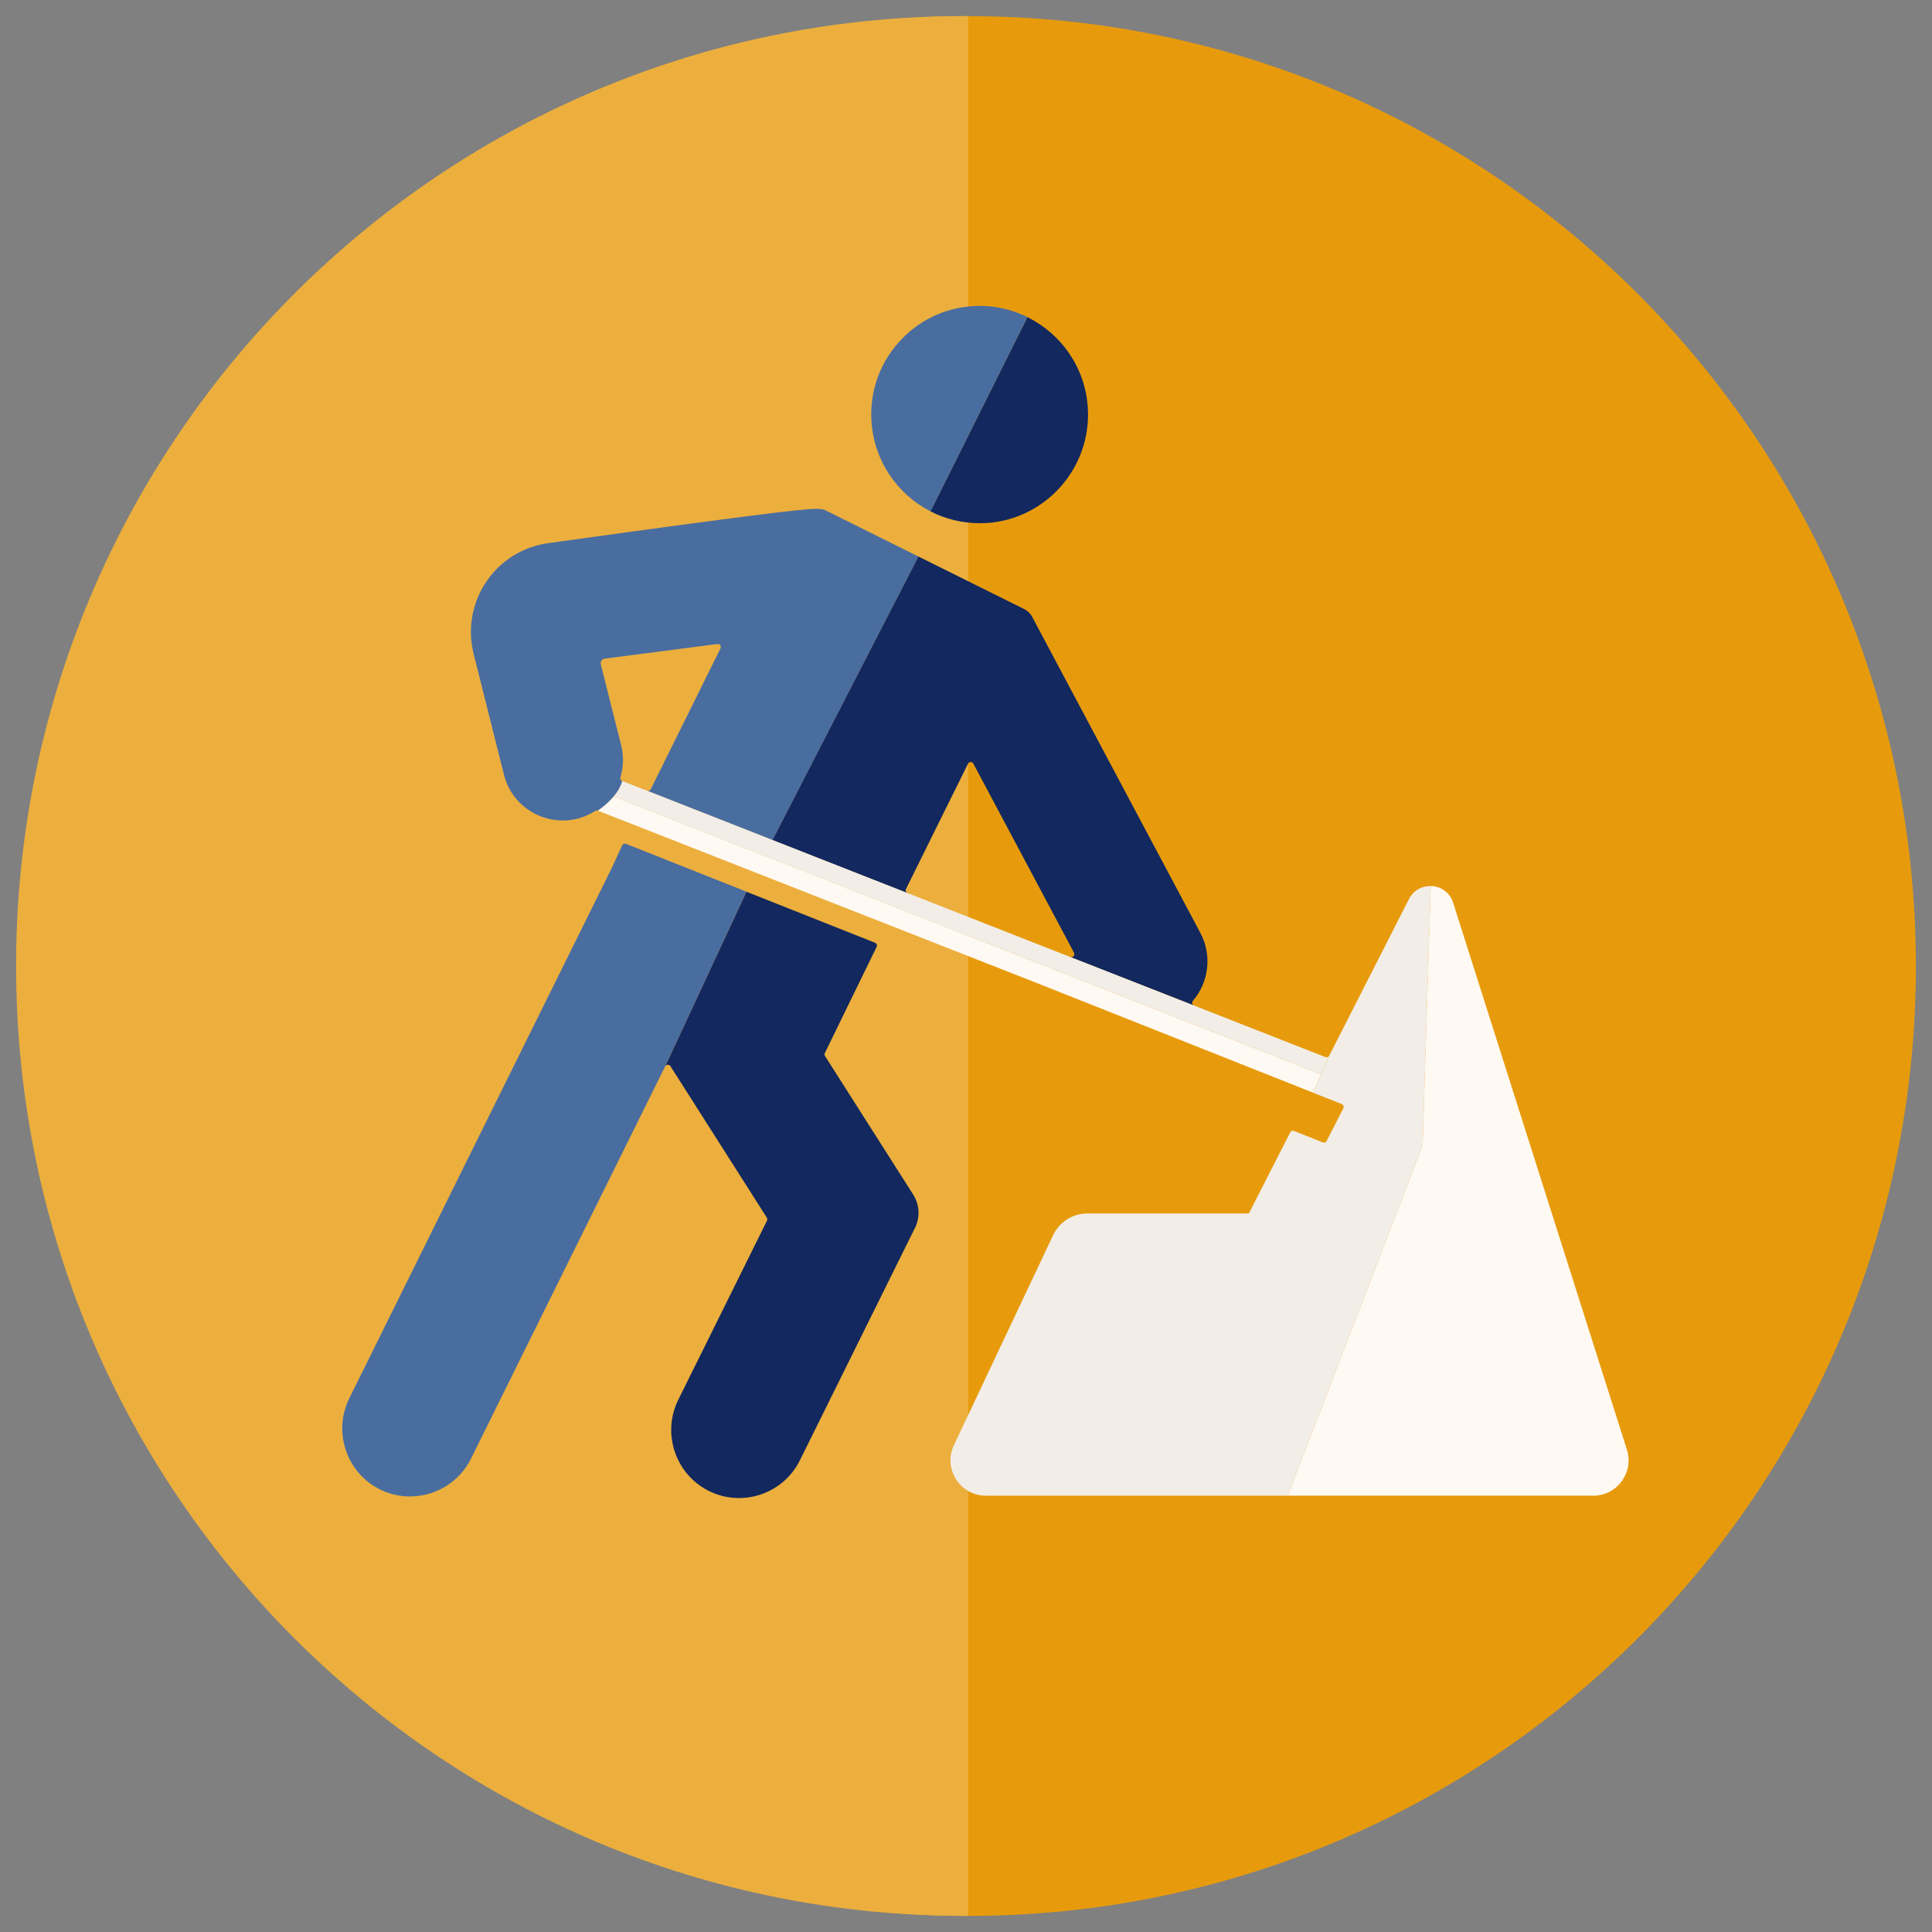
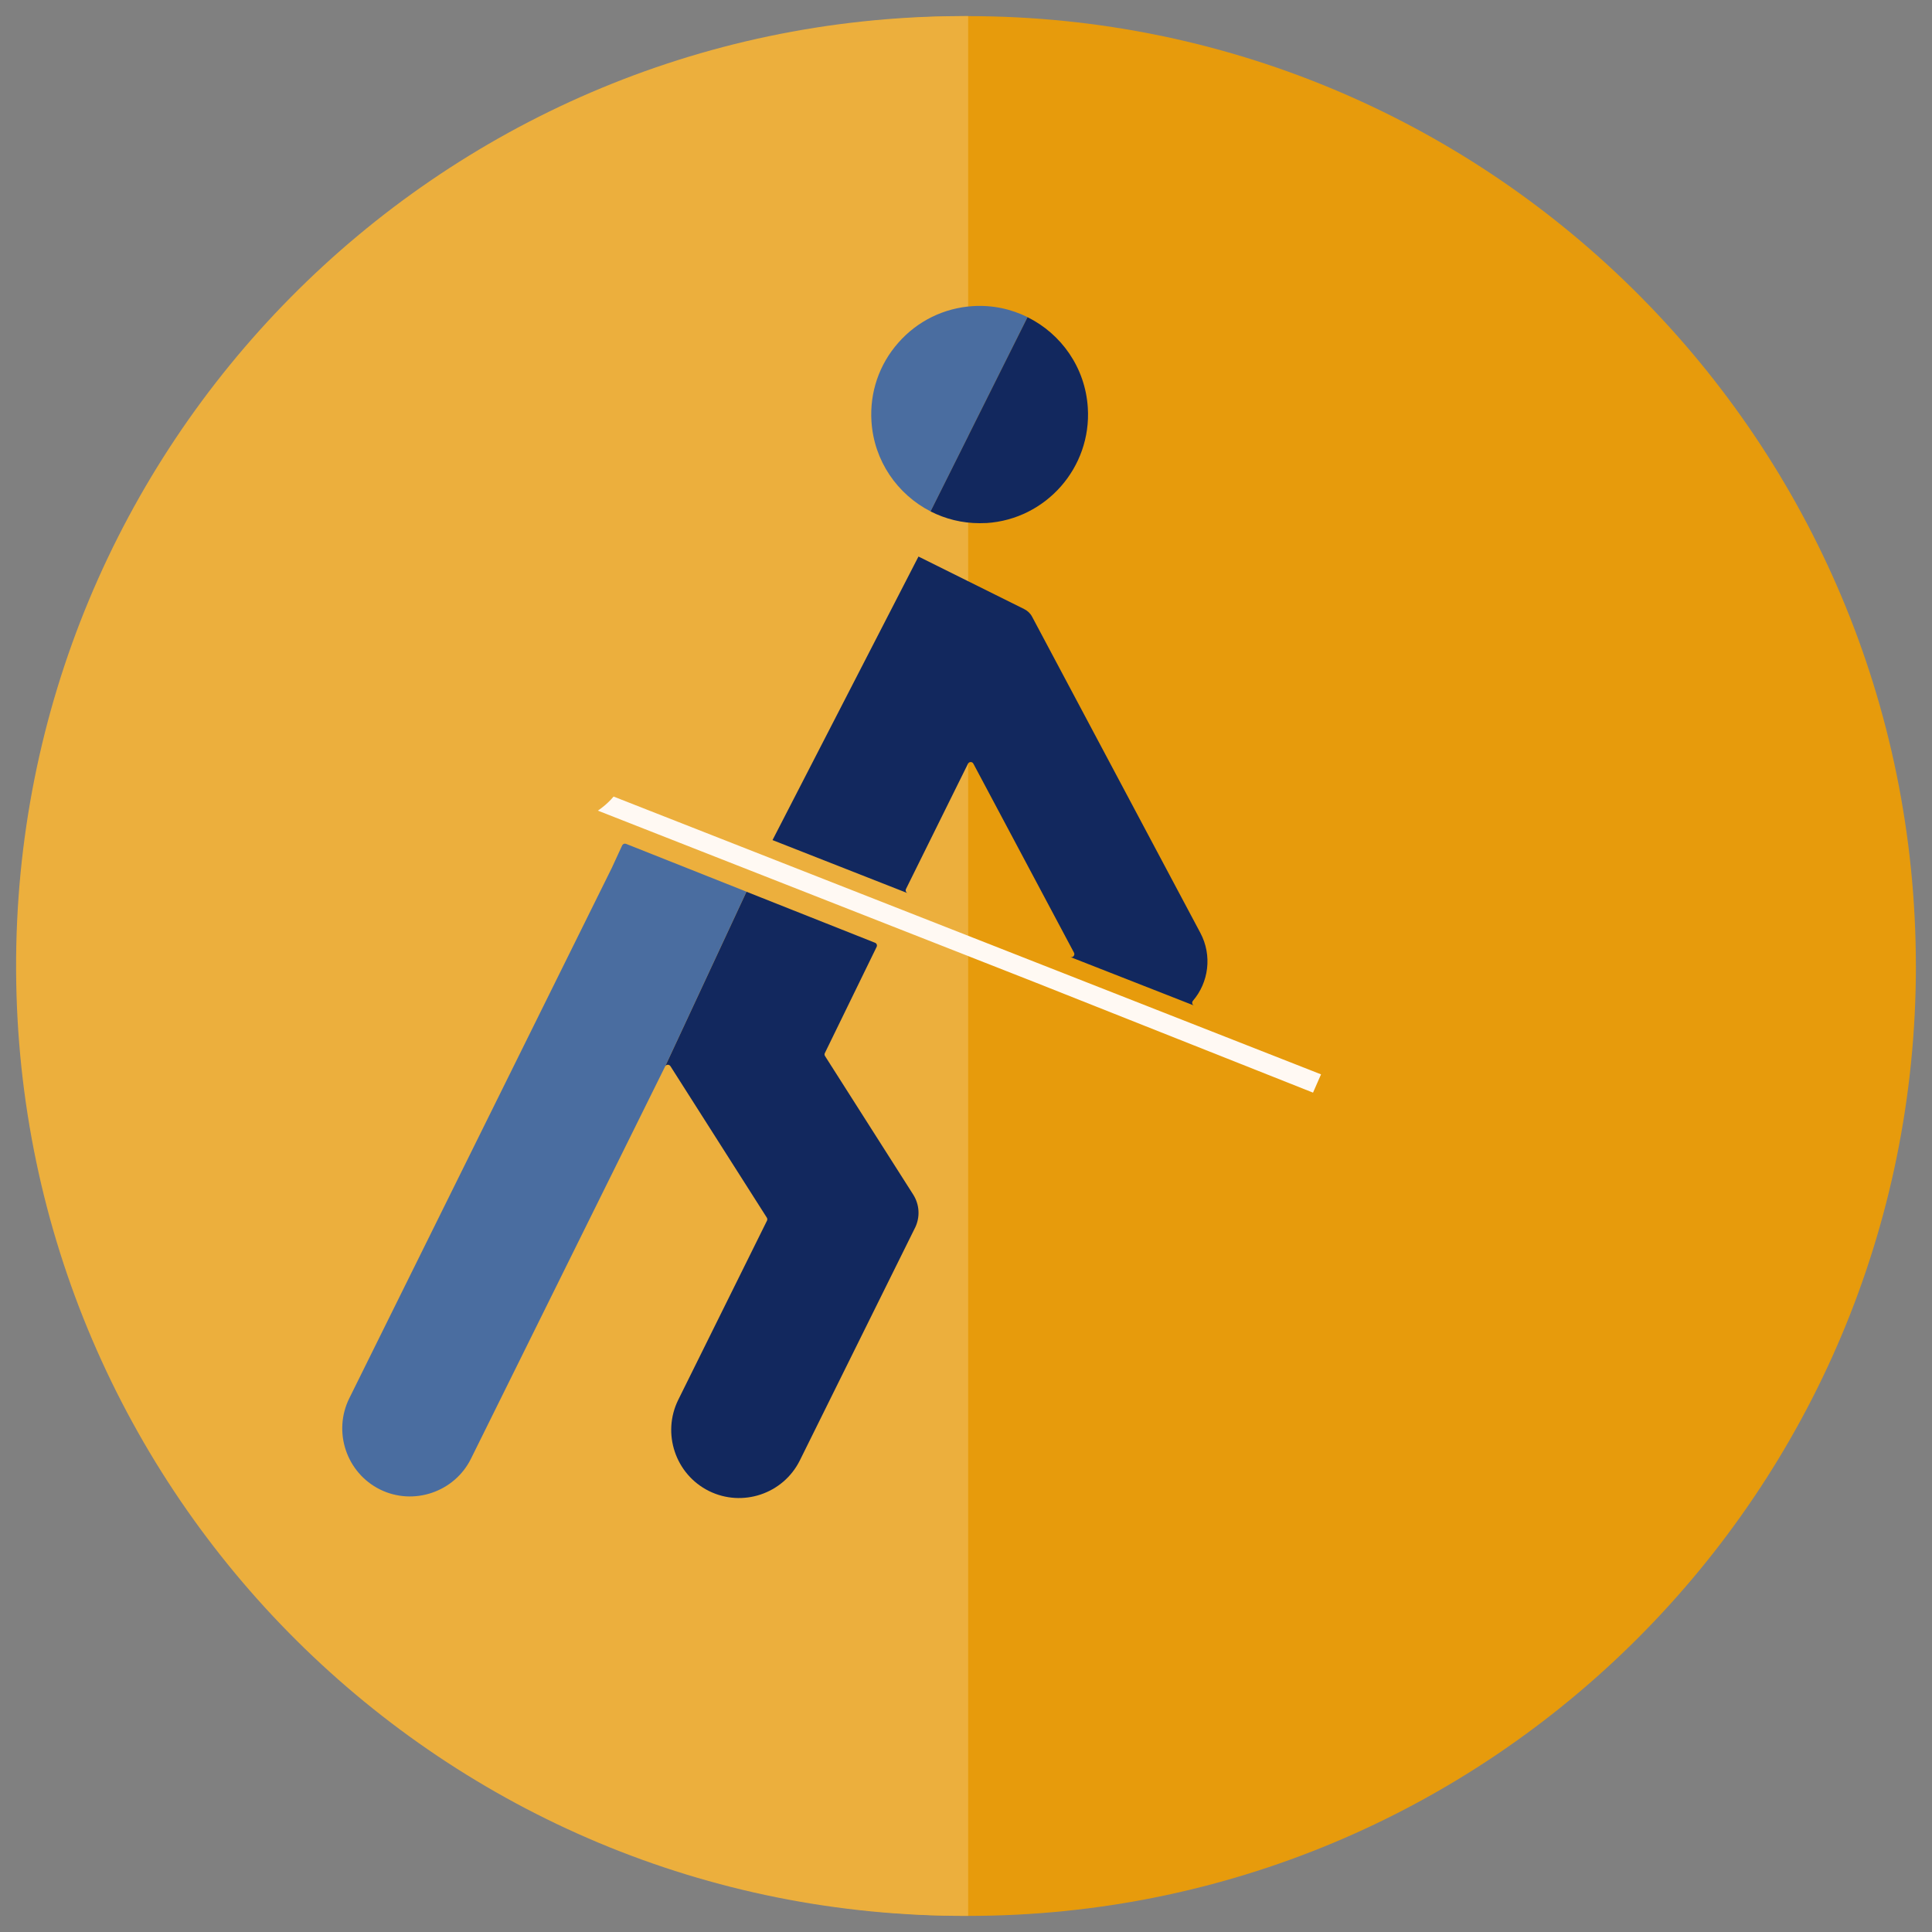
<svg xmlns="http://www.w3.org/2000/svg" id="Layer_2" data-name="Layer 2" viewBox="0 0 600 600">
  <rect x="0" y="0" width="600" height="600" fill="#808080" stroke="none" />
  <defs>
    <style>
      .cls-1 {
        fill: none;
      }

      .cls-2 {
        fill: #f2ede7;
      }

      .cls-2, .cls-3, .cls-4, .cls-5 {
        fill-rule: evenodd;
      }

      .cls-6 {
        fill: #ecaf3d;
      }

      .cls-7 {
        fill: #e79b0c;
      }

      .cls-3 {
        fill: #12285e;
      }

      .cls-4 {
        fill: #fff9f3;
      }

      .cls-5 {
        fill: #4a6da0;
      }

      .cls-8 {
        clip-path: url(#clippath);
      }
    </style>
    <clipPath id="clippath">
      <rect class="cls-1" width="600" height="600" />
    </clipPath>
  </defs>
  <g id="Live_Seminar_Ausbildung" data-name="Live Seminar Ausbildung">
    <g id="Baustelle">
      <g class="cls-8">
        <g>
          <g>
            <path id="Path_960" data-name="Path 960" class="cls-7" d="M595,300c0,162.92-131.78,295-294.33,295-162.56,0-294.34-132.07-294.34-294.99C6.32,137.09,138.1,5.02,300.66,5.01h0c162.55,0,294.33,132.07,294.33,294.99" />
            <path id="Path_961" data-name="Path 961" class="cls-6" d="M300.67,594.99C138.11,595.72,5.73,464.24,5,301.32,4.27,138.4,135.46,5.73,298.02,5h0s2.65,0,2.65,0v589.99Z" />
          </g>
          <g>
            <path class="cls-5" d="M319.12,98.5l-30.12,60.31h-.02c-10.24-5.26-17.56-15.61-18.34-27.94-.57-8.99,2.38-17.69,8.34-24.43,5.94-6.76,14.17-10.8,23.14-11.37,6.08-.39,11.89.89,16.99,3.42Z" />
            <path class="cls-3" d="M306.36,162.43c-.71.04-1.43.05-2.14.05-5.46,0-10.62-1.31-15.23-3.66l30.12-60.31c10.46,5.17,17.95,15.65,18.72,28.13,1.17,18.55-12.95,34.61-31.48,35.8Z" />
            <path class="cls-5" d="M231.82,276.93l-25.26,54.26-60.3,121.83c-5.14,10.39-17.91,14.68-28.26,9.54-10.42-5.19-14.68-17.9-9.52-28.32l81.5-164.66,3.25-7.05c.21-.44.74-.64,1.2-.46l37.39,14.85Z" />
            <path class="cls-3" d="M284.14,381.36l-35.72,72.14c-5.18,10.48-17.89,14.68-28.26,9.54-10.4-5.17-14.68-17.88-9.52-28.32l27.56-55.64c.14-.3.12-.64-.05-.92l-29.94-47.05c-.41-.62-1.32-.57-1.64.09l25.26-54.26,39.92,15.84c.51.19.74.8.49,1.29l-16.07,32.96c-.16.3-.14.64.05.94l27.36,42.98c2.01,3.15,2.23,7.05.57,10.41Z" />
-             <path class="cls-5" d="M285.26,172.84l-45.33,88.06-38.86-15.28c.41.07.83-.12,1.02-.51l21.66-43.74c.34-.69-.21-1.47-.97-1.36l-34.97,4.53c-.88.11-1.43.92-1.22,1.79l6.31,25.09c.87,3.42.72,6.85-.23,10-.14.48.11.97.57,1.15-.46,1.81-1.5,3.45-2.67,4.83-2.21,2.66-4.89,4.37-4.89,4.37-.3-.11-.6-.09-.87.09-10.7,6.87-25.15,1.22-28.3-11.26l-9.4-37.46c-4.06-16.18,6.68-32.17,23.16-34.47,16-2.21,36.48-5.05,52.94-7.21,31-4.05,31.48-3.82,33.49-2.81l28.56,14.2Z" />
            <path class="cls-3" d="M370.87,312.3l-38.51-15.1c.81.32,1.59-.57,1.18-1.33l-31.25-58.7c-.35-.69-1.34-.67-1.68.02l-19.24,38.88c-.25.5-.02,1.1.49,1.31l-41.95-16.48,45.33-88.06,32.84,16.32c1.06.53,1.93,1.36,2.47,2.41l52.23,98.15c3.74,7.03,2.58,15.38-2.3,21.08-.44.51-.25,1.27.37,1.5Z" />
-             <path class="cls-2" d="M412.81,327.86l-2.54,5.79-219.7-86.27c1.17-1.38,2.21-3.03,2.67-4.83l7.68,3.01.16.05,38.86,15.28,41.95,16.48,50.48,19.83,38.51,15.1,40.75,16c.44.19.95,0,1.18-.44Z" />
            <path class="cls-4" d="M410.26,333.65l-2.49,5.68-.67-.27-85.26-33.83-136.17-53.48s2.68-1.72,4.89-4.37l219.7,86.27Z" />
-             <path class="cls-2" d="M444.32,275.16l-2.51,80.55-41.9,108.79h-93.72c-8.07,0-13.39-8.39-9.93-15.72l30.77-65.13c1.98-4.2,6.09-6.8,10.74-6.8h49.76c.27,0,.37-.07.49-.32l12.65-24.84c.21-.44.72-.64,1.18-.46l8.97,3.56c.46.19.97,0,1.18-.44l5.18-10.16c.25-.5.04-1.1-.49-1.31l-8.92-3.54,2.49-5.68,2.54-5.79,24.76-48.65c1.41-2.78,4.1-4.11,6.75-4.05Z" />
-             <path class="cls-4" d="M494.78,464.5h-94.87l41.9-108.79,2.51-80.55c2.95.05,5.9,1.82,6.96,5.17l53.96,169.83c2.3,7.15-3.04,14.34-10.46,14.34Z" />
          </g>
        </g>
      </g>
    </g>
  </g>
</svg>